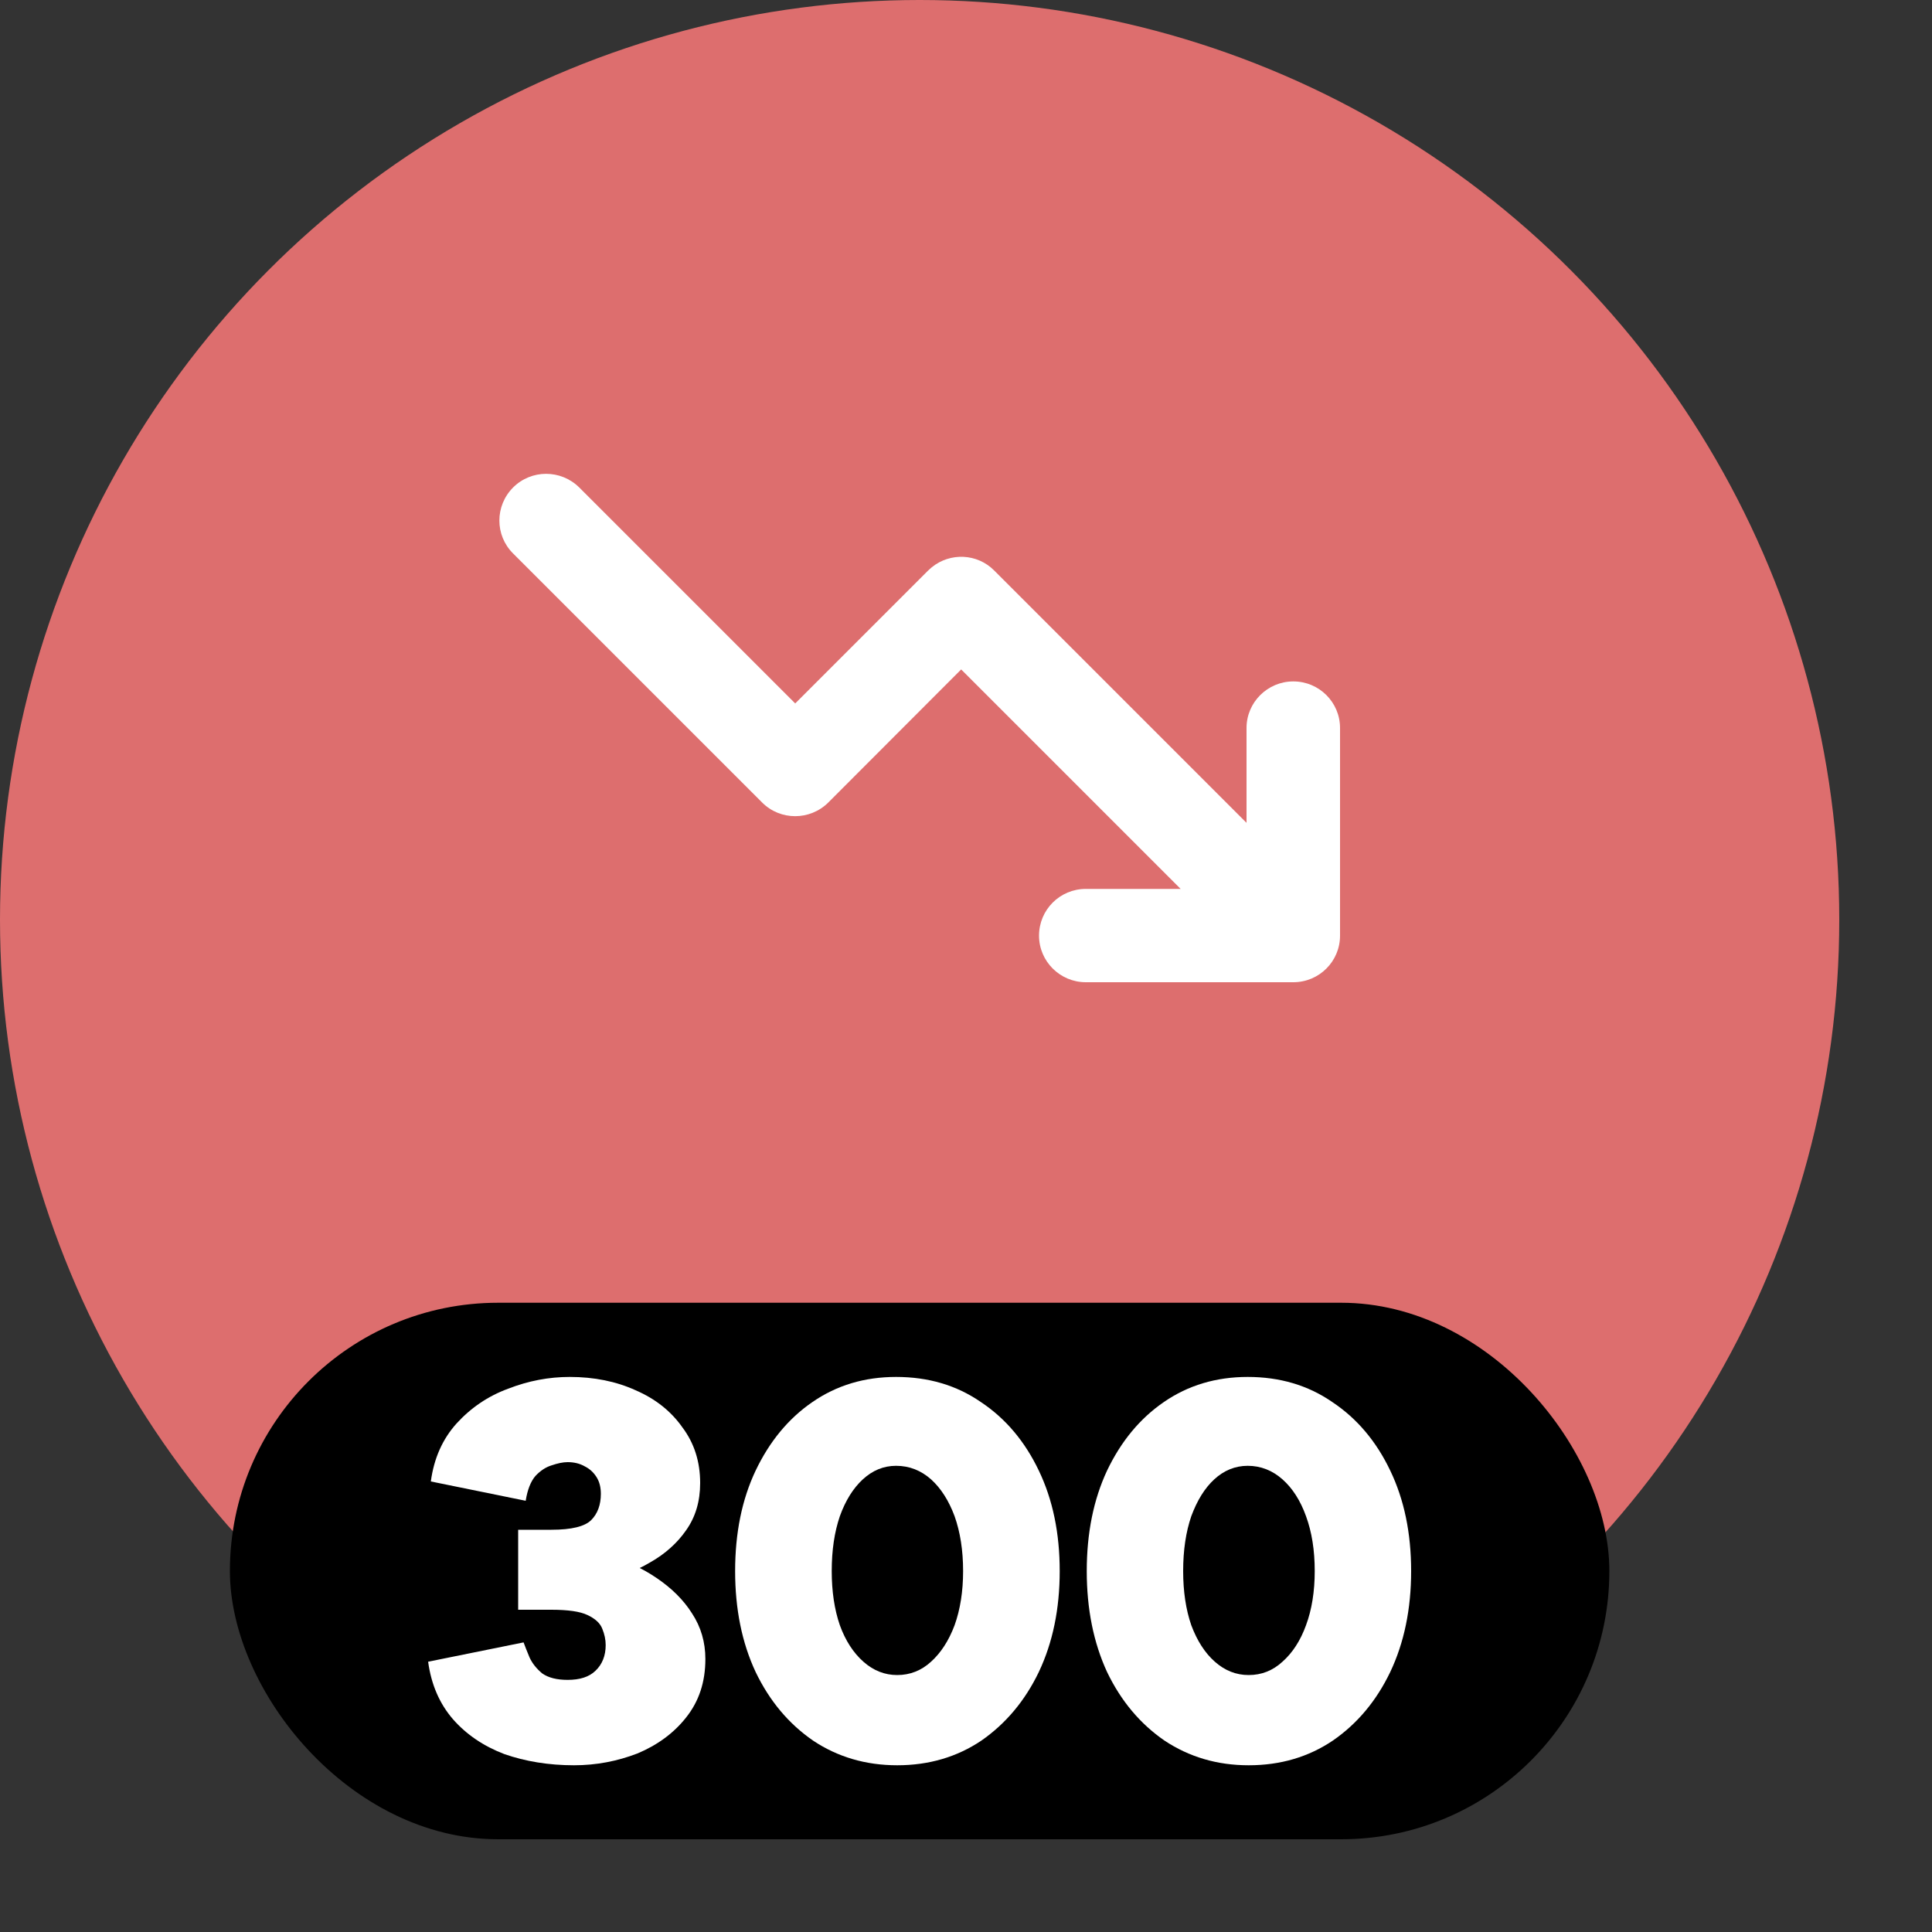
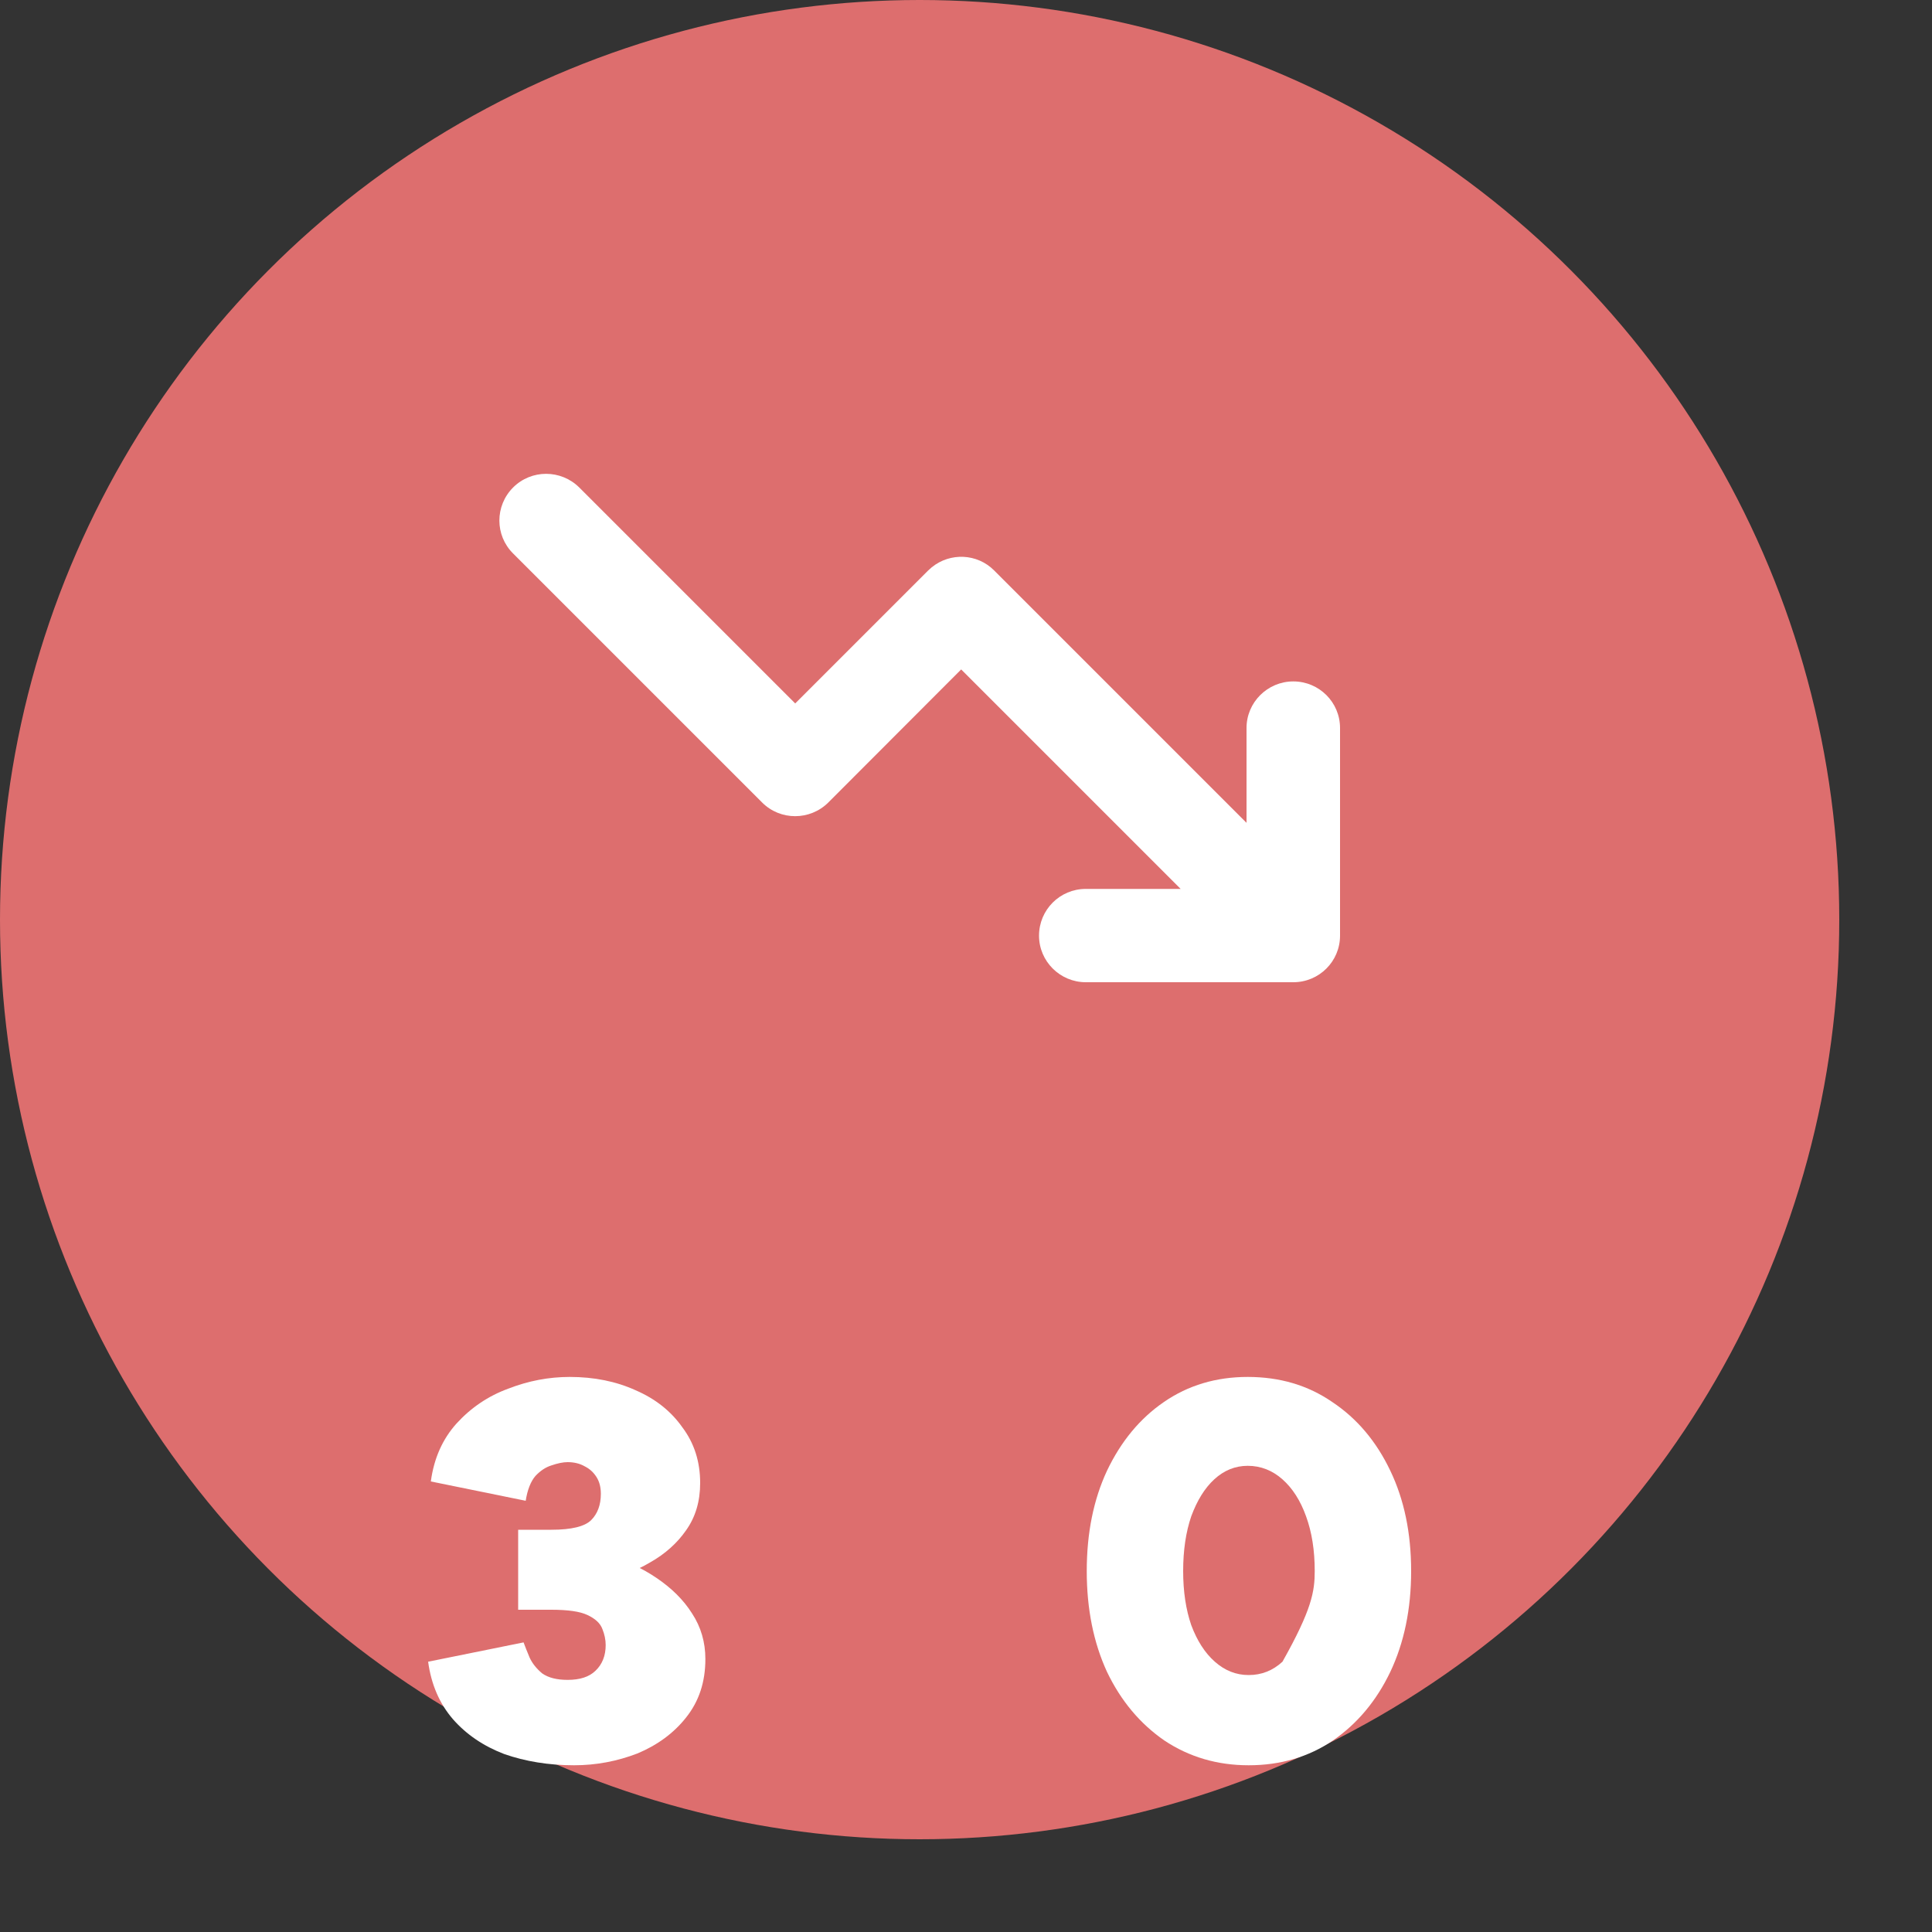
<svg xmlns="http://www.w3.org/2000/svg" width="10" height="10" viewBox="0 0 10 10" fill="none">
  <rect x="0" y="0" width="10" height="10" fill="#333333" stroke="none" />
  <circle cx="4.76" cy="4.76" r="4.76" fill="#DD6E6E" />
  <path d="M2.656 2.523C2.75 2.429 2.903 2.429 2.998 2.523L4.116 3.641L4.804 2.953L4.823 2.936C4.918 2.859 5.058 2.864 5.146 2.953L6.452 4.259V3.768C6.452 3.635 6.561 3.527 6.694 3.527C6.828 3.527 6.936 3.635 6.936 3.768V4.843C6.936 4.976 6.828 5.084 6.694 5.084H5.62C5.487 5.084 5.378 4.976 5.378 4.843C5.378 4.709 5.486 4.601 5.62 4.601H6.111L4.975 3.465L4.287 4.154C4.192 4.248 4.039 4.248 3.945 4.154L2.656 2.865C2.561 2.771 2.561 2.618 2.656 2.523Z" fill="white" />
-   <rect x="1.19" y="6.743" width="7.14" height="2.777" rx="1.388" fill="black" />
  <path d="M2.971 9.137C2.84 9.137 2.719 9.117 2.61 9.079C2.503 9.038 2.414 8.978 2.344 8.898C2.275 8.818 2.232 8.719 2.216 8.601L2.71 8.501C2.717 8.521 2.728 8.547 2.741 8.579C2.755 8.61 2.778 8.638 2.807 8.662C2.839 8.684 2.882 8.695 2.938 8.695C3.001 8.695 3.049 8.68 3.082 8.648C3.117 8.615 3.135 8.57 3.135 8.515C3.135 8.487 3.129 8.459 3.118 8.432C3.107 8.402 3.081 8.378 3.04 8.359C3.002 8.341 2.94 8.332 2.854 8.332H2.682V8.007H2.835C2.941 8.007 3.041 8.021 3.138 8.048C3.236 8.076 3.323 8.116 3.399 8.168C3.476 8.22 3.538 8.281 3.582 8.351C3.628 8.421 3.651 8.5 3.651 8.587C3.651 8.706 3.618 8.806 3.551 8.89C3.487 8.971 3.402 9.033 3.299 9.076C3.195 9.116 3.086 9.137 2.971 9.137ZM2.682 8.215V7.918H2.854C2.958 7.918 3.027 7.901 3.06 7.868C3.093 7.835 3.11 7.789 3.11 7.732C3.11 7.699 3.103 7.67 3.088 7.646C3.073 7.622 3.053 7.603 3.027 7.59C3.001 7.575 2.971 7.568 2.938 7.568C2.914 7.568 2.886 7.574 2.854 7.585C2.825 7.594 2.797 7.612 2.771 7.64C2.747 7.668 2.73 7.711 2.721 7.768L2.23 7.668C2.246 7.548 2.291 7.448 2.363 7.368C2.437 7.287 2.526 7.226 2.63 7.188C2.735 7.147 2.841 7.127 2.949 7.127C3.075 7.127 3.189 7.15 3.29 7.196C3.392 7.24 3.473 7.304 3.532 7.388C3.593 7.469 3.624 7.565 3.624 7.676C3.624 7.771 3.6 7.852 3.551 7.921C3.505 7.987 3.443 8.043 3.365 8.087C3.289 8.132 3.205 8.164 3.113 8.184C3.02 8.205 2.928 8.215 2.835 8.215H2.682Z" fill="white" />
-   <path d="M4.644 9.137C4.481 9.137 4.335 9.094 4.208 9.009C4.082 8.922 3.983 8.804 3.911 8.654C3.84 8.502 3.805 8.328 3.805 8.132C3.805 7.935 3.84 7.762 3.911 7.612C3.983 7.461 4.081 7.342 4.205 7.257C4.331 7.17 4.475 7.127 4.638 7.127C4.805 7.127 4.951 7.17 5.077 7.257C5.205 7.342 5.305 7.461 5.377 7.612C5.449 7.762 5.485 7.935 5.485 8.132C5.485 8.328 5.449 8.502 5.377 8.654C5.305 8.804 5.205 8.922 5.08 9.009C4.954 9.094 4.808 9.137 4.644 9.137ZM4.644 8.67C4.71 8.67 4.769 8.647 4.819 8.601C4.87 8.555 4.911 8.492 4.941 8.412C4.97 8.331 4.985 8.237 4.985 8.132C4.985 8.024 4.97 7.93 4.941 7.848C4.911 7.767 4.87 7.703 4.819 7.657C4.767 7.611 4.707 7.587 4.638 7.587C4.573 7.587 4.516 7.611 4.466 7.657C4.416 7.703 4.376 7.767 4.347 7.848C4.319 7.93 4.305 8.024 4.305 8.132C4.305 8.237 4.319 8.331 4.347 8.412C4.376 8.492 4.417 8.555 4.469 8.601C4.521 8.647 4.579 8.67 4.644 8.67Z" fill="white" />
-   <path d="M6.463 9.137C6.3 9.137 6.155 9.094 6.027 9.009C5.901 8.922 5.802 8.804 5.73 8.654C5.66 8.502 5.625 8.328 5.625 8.132C5.625 7.935 5.66 7.762 5.73 7.612C5.802 7.461 5.9 7.342 6.024 7.257C6.15 7.17 6.295 7.127 6.458 7.127C6.624 7.127 6.77 7.17 6.896 7.257C7.024 7.342 7.124 7.461 7.196 7.612C7.268 7.762 7.304 7.935 7.304 8.132C7.304 8.328 7.268 8.502 7.196 8.654C7.124 8.804 7.025 8.922 6.899 9.009C6.773 9.094 6.628 9.137 6.463 9.137ZM6.463 8.67C6.53 8.67 6.588 8.647 6.638 8.601C6.69 8.555 6.731 8.492 6.76 8.412C6.79 8.331 6.805 8.237 6.805 8.132C6.805 8.024 6.79 7.93 6.76 7.848C6.731 7.767 6.69 7.703 6.638 7.657C6.586 7.611 6.526 7.587 6.458 7.587C6.393 7.587 6.335 7.611 6.285 7.657C6.235 7.703 6.196 7.767 6.166 7.848C6.138 7.93 6.124 8.024 6.124 8.132C6.124 8.237 6.138 8.331 6.166 8.412C6.196 8.492 6.236 8.555 6.288 8.601C6.34 8.647 6.398 8.67 6.463 8.67Z" fill="white" />
+   <path d="M6.463 9.137C6.3 9.137 6.155 9.094 6.027 9.009C5.901 8.922 5.802 8.804 5.73 8.654C5.66 8.502 5.625 8.328 5.625 8.132C5.625 7.935 5.66 7.762 5.73 7.612C5.802 7.461 5.9 7.342 6.024 7.257C6.15 7.17 6.295 7.127 6.458 7.127C6.624 7.127 6.77 7.17 6.896 7.257C7.024 7.342 7.124 7.461 7.196 7.612C7.268 7.762 7.304 7.935 7.304 8.132C7.304 8.328 7.268 8.502 7.196 8.654C7.124 8.804 7.025 8.922 6.899 9.009C6.773 9.094 6.628 9.137 6.463 9.137ZM6.463 8.67C6.53 8.67 6.588 8.647 6.638 8.601C6.79 8.331 6.805 8.237 6.805 8.132C6.805 8.024 6.79 7.93 6.76 7.848C6.731 7.767 6.69 7.703 6.638 7.657C6.586 7.611 6.526 7.587 6.458 7.587C6.393 7.587 6.335 7.611 6.285 7.657C6.235 7.703 6.196 7.767 6.166 7.848C6.138 7.93 6.124 8.024 6.124 8.132C6.124 8.237 6.138 8.331 6.166 8.412C6.196 8.492 6.236 8.555 6.288 8.601C6.34 8.647 6.398 8.67 6.463 8.67Z" fill="white" />
</svg>